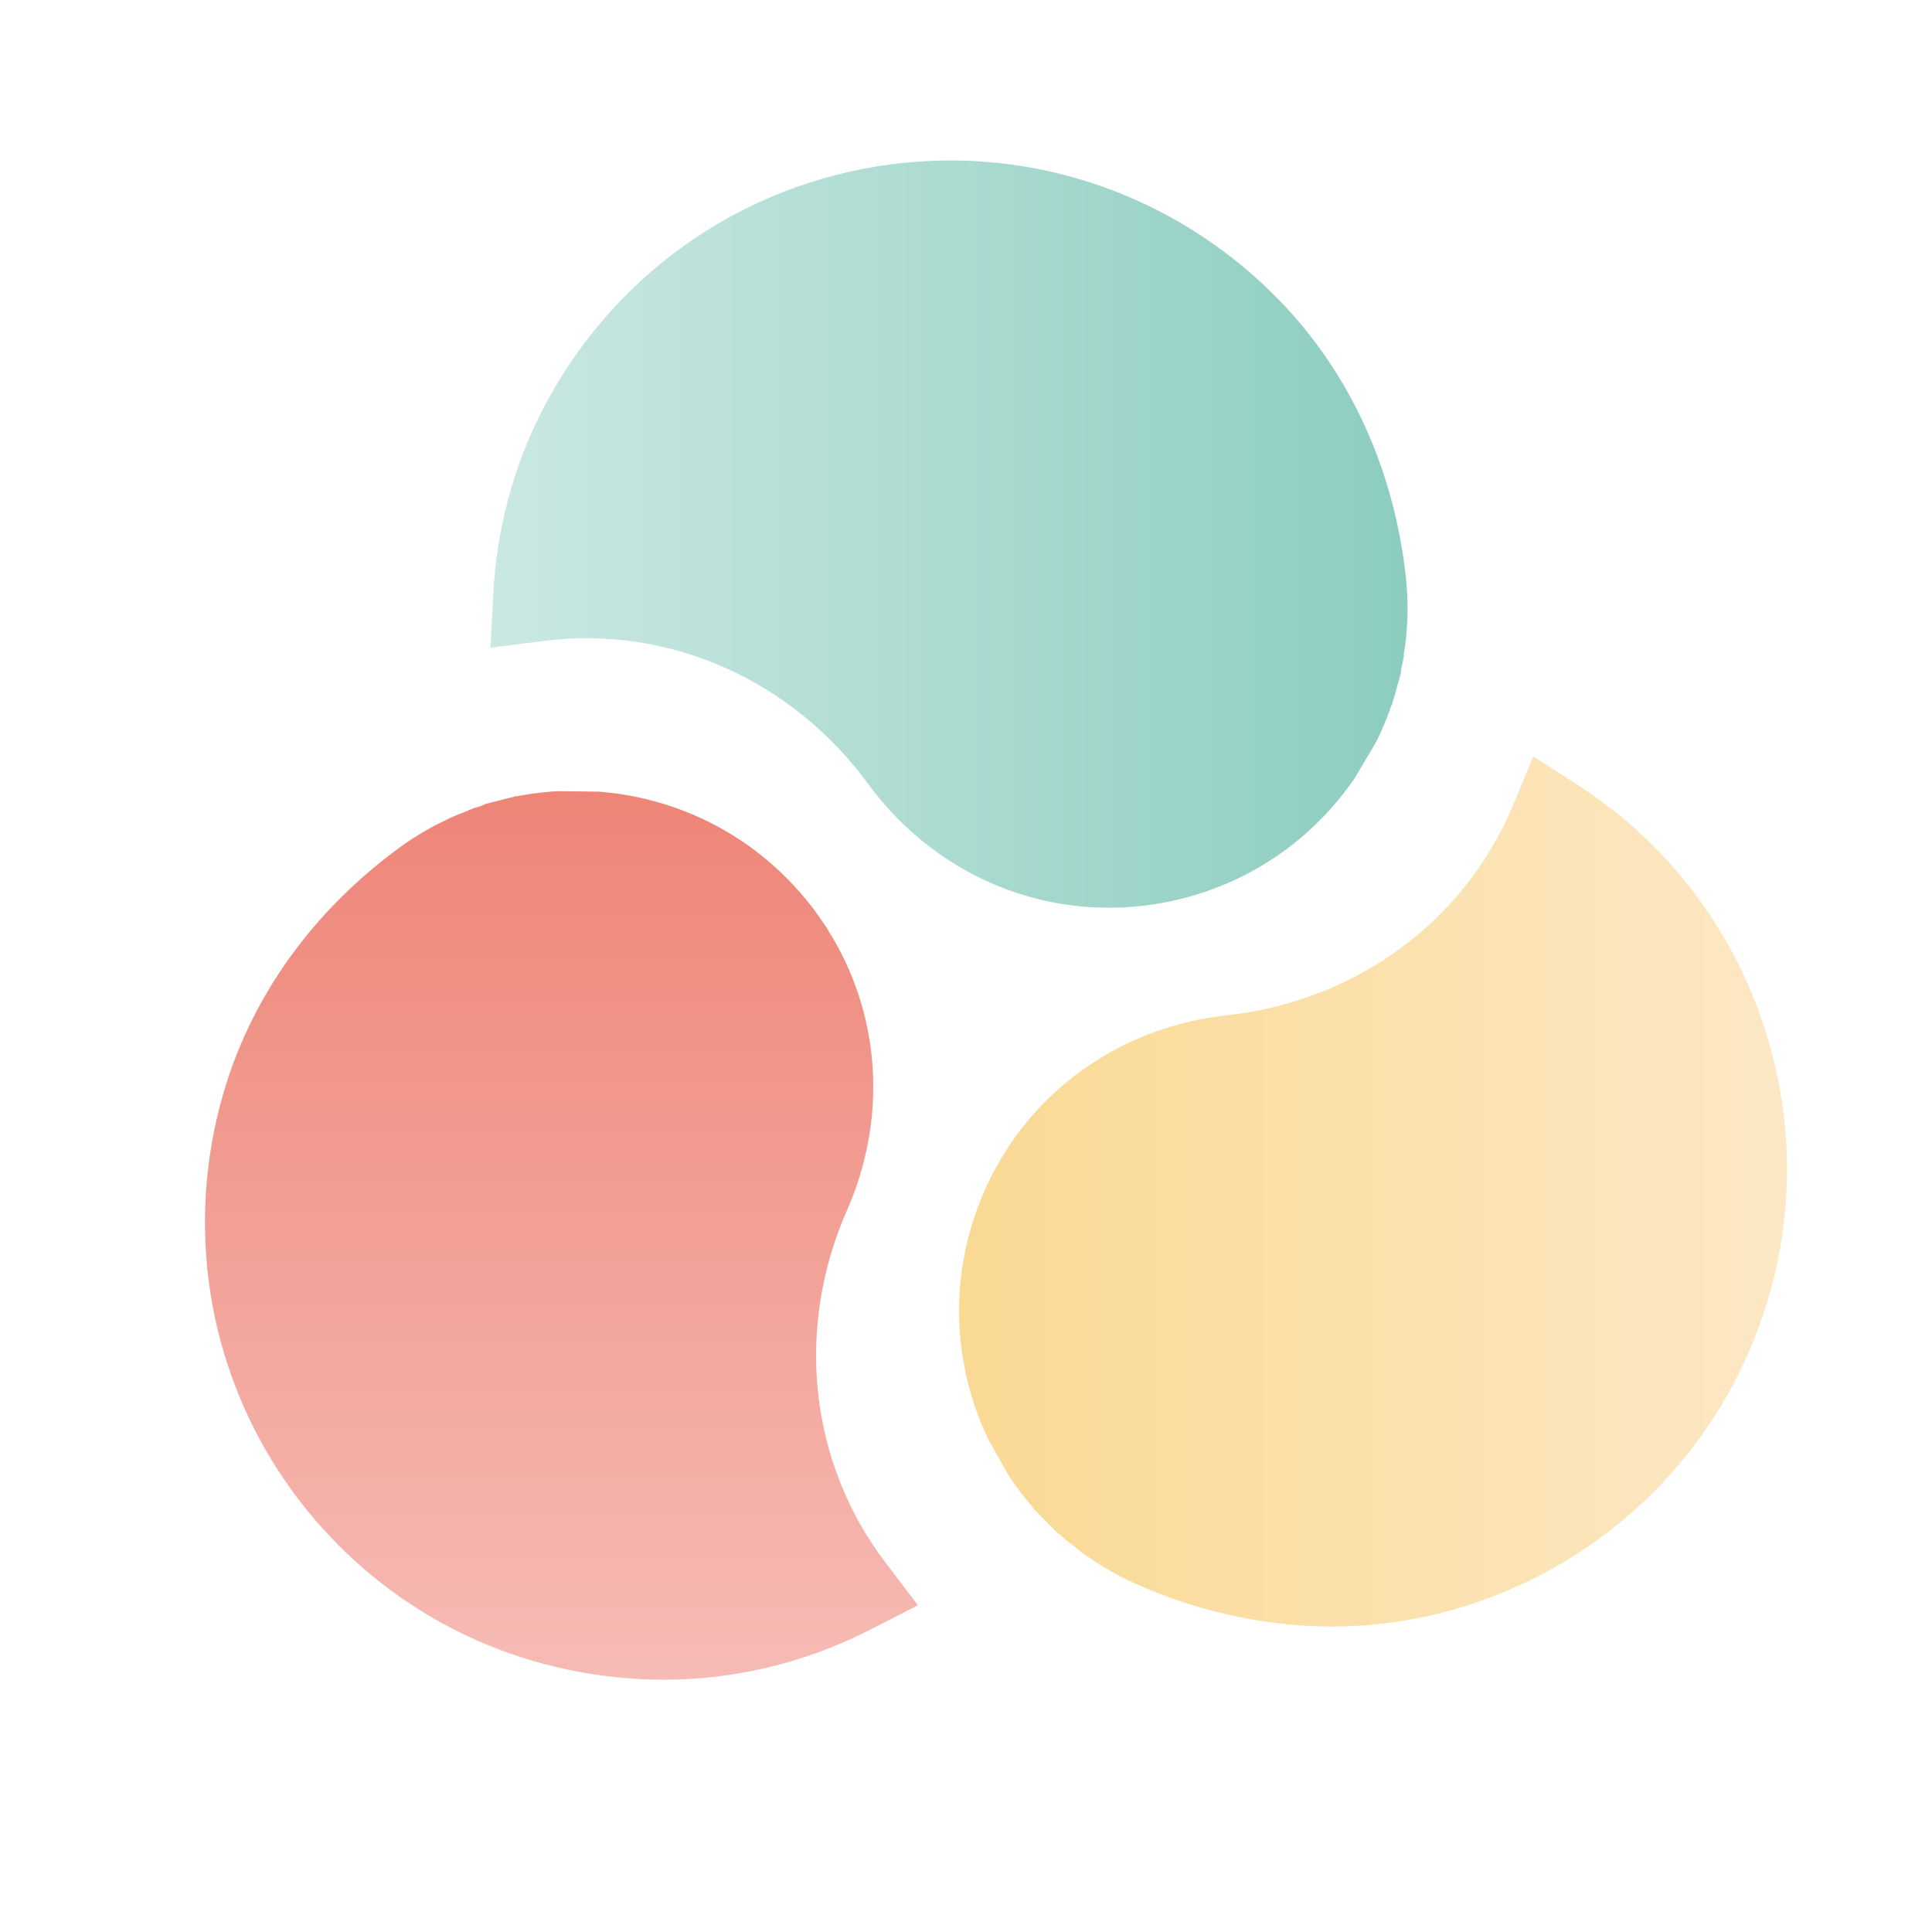
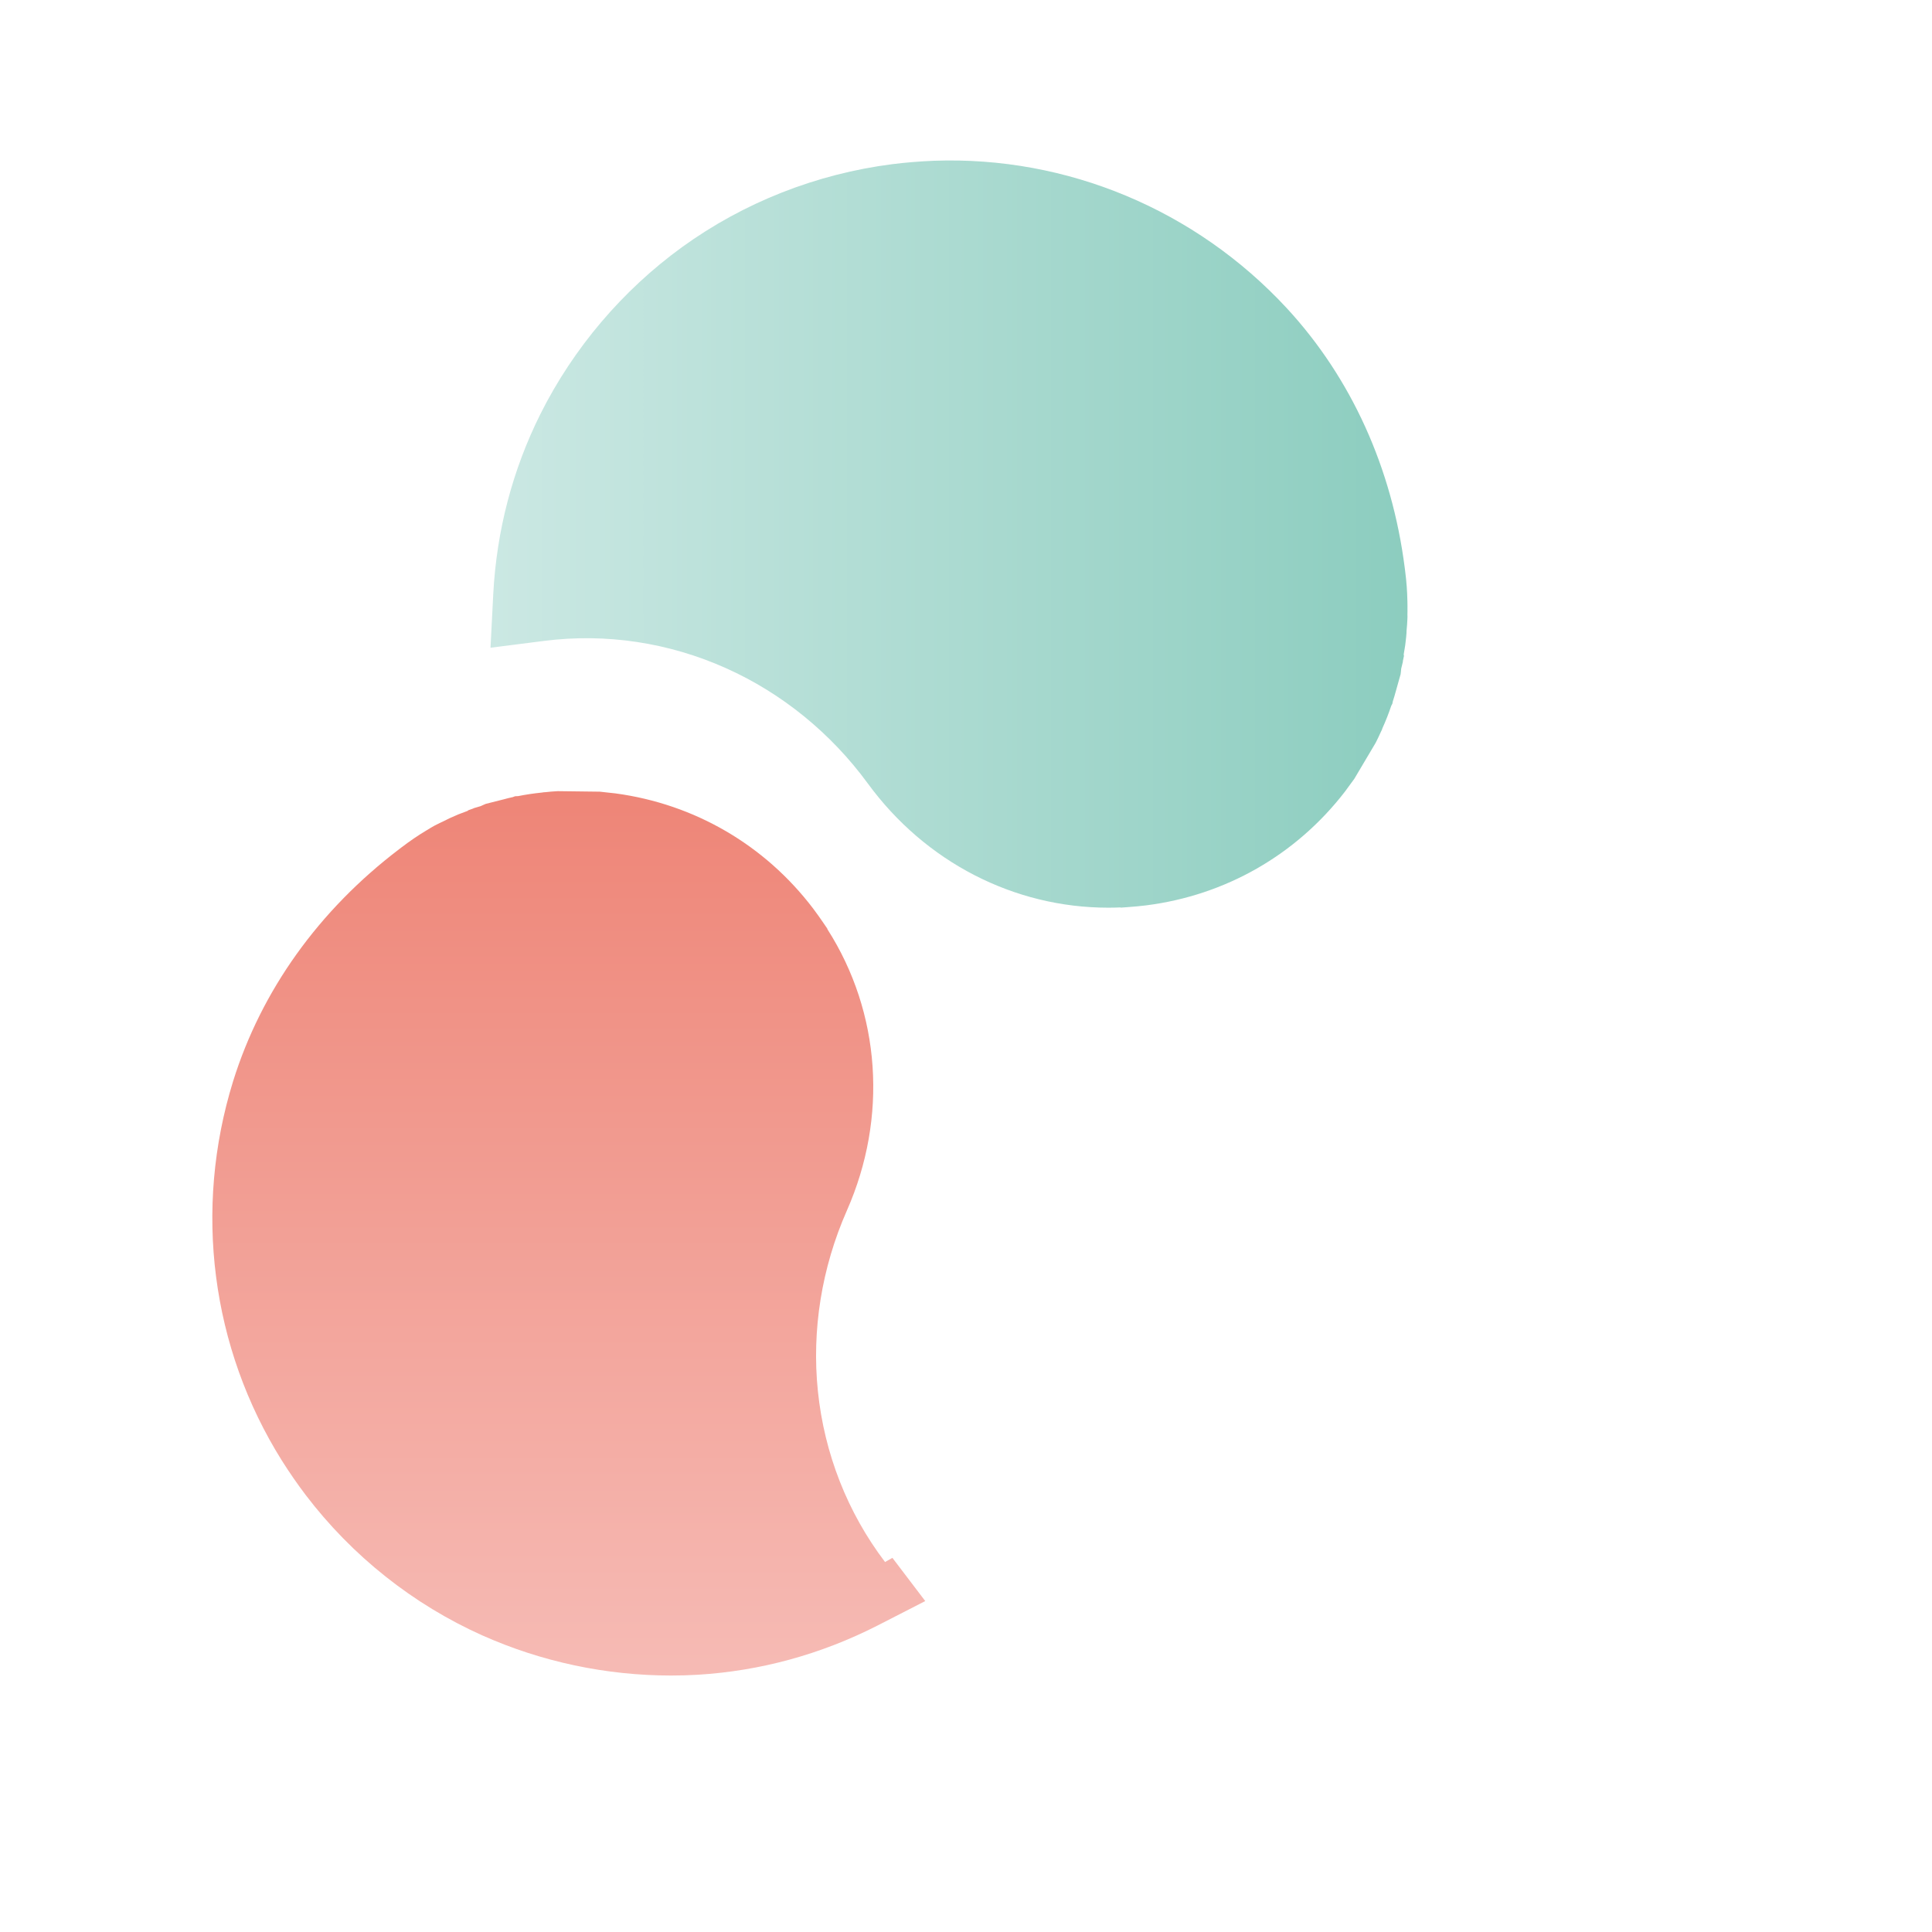
<svg xmlns="http://www.w3.org/2000/svg" id="_レイヤー_1" data-name="レイヤー_1" viewBox="0 0 1080 1080">
  <defs>
    <style>
      .cls-1 {
        fill: url(#_名称未設定グラデーション_140);
      }

      .cls-2 {
        fill: url(#_名称未設定グラデーション_143);
      }

      .cls-3 {
        fill: url(#_名称未設定グラデーション_146);
      }
    </style>
    <linearGradient id="_名称未設定グラデーション_143" data-name="名称未設定グラデーション 143" x1="274.2" y1="298.55" x2="786.79" y2="298.55" gradientUnits="userSpaceOnUse">
      <stop offset="0" stop-color="#cbe8e3" />
      <stop offset="1" stop-color="#8ccdbf" />
    </linearGradient>
    <linearGradient id="_名称未設定グラデーション_140" data-name="名称未設定グラデーション 140" x1="313.85" y1="938.97" x2="313.85" y2="442.26" gradientUnits="userSpaceOnUse">
      <stop offset="0" stop-color="#f6bbb5" />
      <stop offset="1" stop-color="#ee8577" />
    </linearGradient>
    <linearGradient id="_名称未設定グラデーション_146" data-name="名称未設定グラデーション 146" x1="536.14" y1="666.03" x2="998.96" y2="666.03" gradientUnits="userSpaceOnUse">
      <stop offset="0" stop-color="#fad993" />
      <stop offset="1" stop-color="#fce8c5" />
    </linearGradient>
  </defs>
  <path class="cls-2" d="M786.78,341.31c.01-1.52.03-3.23-.03-5.07-.1-5.63-.49-11.05-1.26-16.98l-.2-1.64c-7.13-56.08-29.94-106.34-65.96-145.34-50.97-55.04-122.84-85.08-197.17-82.42h-.13c-8.26.36-15.82.98-23.14,1.9-42.5,5.41-83.17,21.44-117.61,46.38-33.31,24.16-60.68,56.4-79.18,93.28-15.59,31.27-24.44,65.02-26.35,100.33l-1.55,30.33,30.12-3.83c34.41-4.37,69.53.92,101.56,15.28,31.2,13.97,58.61,36.26,79.25,64.45,32.15,43.97,81.77,69.41,134.36,69.42,2.26,0,4.53-.05,6.79-.15l.31.12,4.01-.3c3.4-.26,6.74-.53,10.14-.97,44.31-5.63,83.73-28.17,111-63.47l.19-.25c.84-1.12,1.65-2.23,2.45-3.35.75-1.01,1.48-2.02,2.2-3l.41-.55,11.64-19.62.49-.87c.98-1.92,1.93-3.91,2.82-5.92l.58-1.19.26-.79c1.88-4.16,3.47-8.2,4.93-12.53l.64-1.25.26-1.33c.54-1.59,1.05-3.3,1.57-5.25l2.76-9.81.16-1.33c.05-.33.08-.71.11-1.08l.07-.73.92-3.8.03-.54.58-2.73-.13-.91.56-3.39c.25-1.29.37-2.4.44-3.09l.06-.51c.25-2.02.42-3.65.49-4.84l.05-1.44c.23-2.27.38-4.5.47-6.63l.03-1.41-.03-.86.04-2.14v-.18Z" />
-   <path class="cls-1" d="M494.75,873.18c-20.99-27.63-33.97-60.67-37.55-95.58-3.5-34.02,2.11-68.89,16.2-100.87,23.01-52.12,18.91-110.66-10.85-157.26l-.07-.34-1.97-2.89c-1.73-2.51-3.74-5.43-5.93-8.32-27.02-35.57-66.27-58.43-110.47-64.4l-.31-.04c-1.4-.16-2.8-.31-4.19-.45-1.23-.13-2.44-.26-3.65-.41l-.67-.07-23.37-.29-.58.03c-2.32.13-4.44.3-6.45.54l-1.02.06-.77.13c-4.65.48-8.99,1.11-13.48,2.01l-1.64.07-1.4.51c-1.55.33-3.22.72-5.11,1.25l-9.94,2.51-1.28.56c-.24.11-.51.23-.8.36l-.74.34-3.76,1.11-.55.27-2.51.89-.59.43-3.44,1.3c-1.25.42-2.23.87-2.92,1.18l-.41.18c-2.98,1.25-4.13,1.82-4.92,2.26l-.76.39c-2.14.97-4.09,1.93-5.97,2.91l-3.83,2.13-.28.2c-1.29.73-2.75,1.57-4.28,2.53-4.75,2.83-9.24,5.88-14.12,9.59l-1.29.98c-44.97,34.19-77.09,79.06-92.89,129.79-22.19,71.66-12.28,148.91,27.27,212.04,4.36,6.88,8.68,13.13,13.23,19.13,25.92,34.11,60.14,61.31,98.95,78.65,33.01,14.72,69.13,22.37,105.36,22.38,5,0,10.02-.14,15.02-.44,34.91-2.14,68.56-11.34,100.09-27.35l27-13.84-18.36-24.16Z" />
-   <path class="cls-3" d="M997.62,627.52c-4.26-40.94-18.5-80.77-41.18-115.22-19.31-29.17-44.1-53.72-73.75-73l-25.49-16.47-11.72,27.98c-13.41,31.98-35.53,59.75-63.99,80.3-27.72,20.04-60.73,32.63-95.46,36.41-56.48,6.12-105.02,38.77-130.56,87.62l-.26.22-1.72,3.55c-1.22,2.54-2.81,5.88-4.25,9.3-17.28,41.19-17.47,86.61-.53,127.88l.13.3c.55,1.28,1.11,2.55,1.67,3.81.51,1.15,1.01,2.27,1.5,3.4l.3.7,11.14,19.79.56.93c1.17,1.82,2.38,3.58,3.61,5.26l.71,1.08.61.7c2.71,3.76,5.38,7.12,8.3,10.43l.79,1.25,1.16,1.01c1.13,1.27,2.35,2.56,3.73,3.93l7.1,7.28,1.06.8c.29.22.64.47.97.71l.53.37,2.73,2.59.48.33,2.19,1.88.69.3,2.73,2.24c1.01.89,1.92,1.55,2.5,1.97l.39.3c1.59,1.21,2.92,2.16,3.94,2.82l1.3.84c1.9,1.35,3.68,2.55,5.42,3.67l3.9,2.32.19.08c1.28.75,2.71,1.57,4.29,2.41,4.93,2.74,9.82,5.11,15.35,7.42l1.5.63c34.16,14.34,69.51,21.59,104.4,21.59,18.36,0,36.59-2.01,54.45-6.04,73.14-16.6,135.1-63.8,169.98-129.53l.07-.13c3.87-7.43,7.1-14.29,9.91-20.99,13.19-31.45,19.97-65.26,19.97-99.06,0-8.67-.45-17.34-1.34-25.96Z" />
+   <path class="cls-1" d="M494.75,873.18c-20.99-27.63-33.97-60.67-37.55-95.58-3.5-34.02,2.11-68.89,16.2-100.87,23.01-52.12,18.91-110.66-10.85-157.26l-.07-.34-1.97-2.89c-1.73-2.51-3.74-5.43-5.93-8.32-27.02-35.57-66.27-58.43-110.47-64.4l-.31-.04c-1.4-.16-2.8-.31-4.19-.45-1.23-.13-2.44-.26-3.65-.41l-.67-.07-23.37-.29-.58.03c-2.32.13-4.44.3-6.45.54l-1.02.06-.77.13c-4.65.48-8.99,1.11-13.48,2.01l-1.64.07-1.4.51c-1.55.33-3.22.72-5.11,1.25l-9.94,2.51-1.28.56c-.24.11-.51.23-.8.36l-.74.34-3.76,1.11-.55.27-2.51.89-.59.43-3.44,1.3c-1.25.42-2.23.87-2.92,1.18l-.41.18c-2.98,1.25-4.13,1.82-4.92,2.26l-.76.39c-2.14.97-4.09,1.93-5.97,2.91c-1.29.73-2.75,1.57-4.28,2.53-4.75,2.83-9.24,5.88-14.12,9.59l-1.29.98c-44.97,34.19-77.09,79.06-92.89,129.79-22.19,71.66-12.28,148.91,27.27,212.04,4.36,6.88,8.68,13.13,13.23,19.13,25.92,34.11,60.14,61.31,98.95,78.65,33.01,14.72,69.13,22.37,105.36,22.38,5,0,10.02-.14,15.02-.44,34.91-2.14,68.56-11.34,100.09-27.35l27-13.84-18.36-24.16Z" />
</svg>